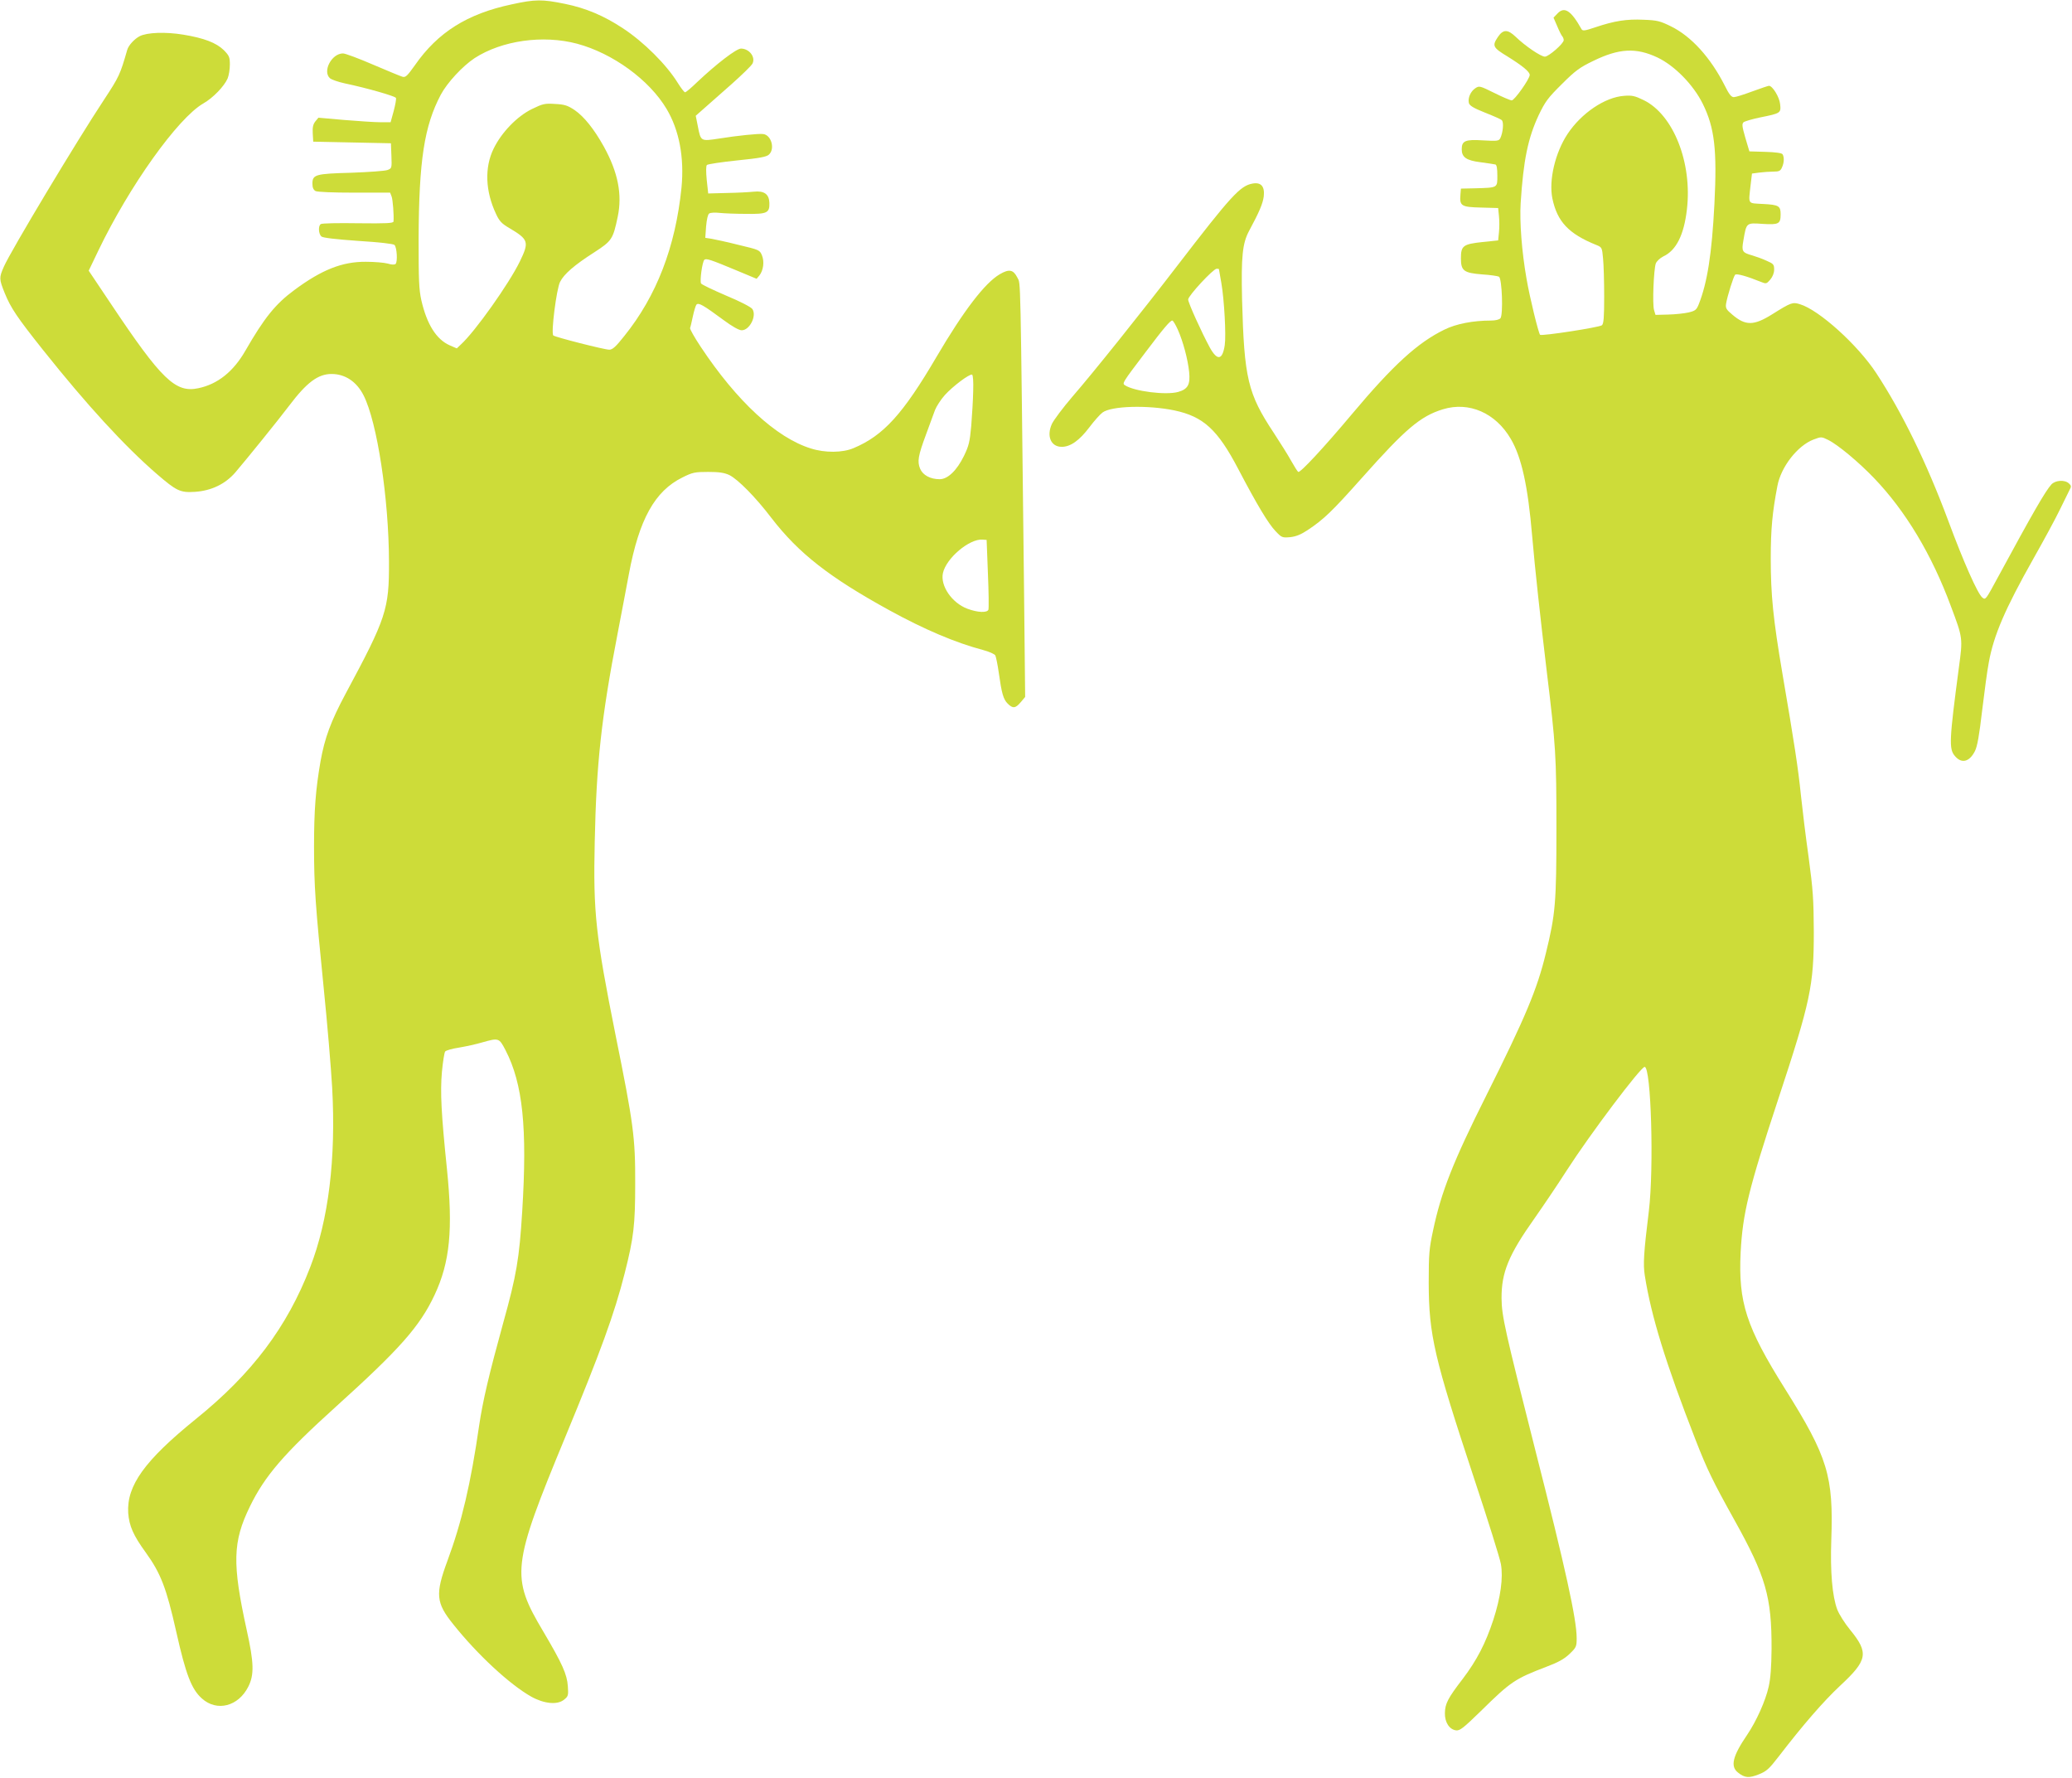
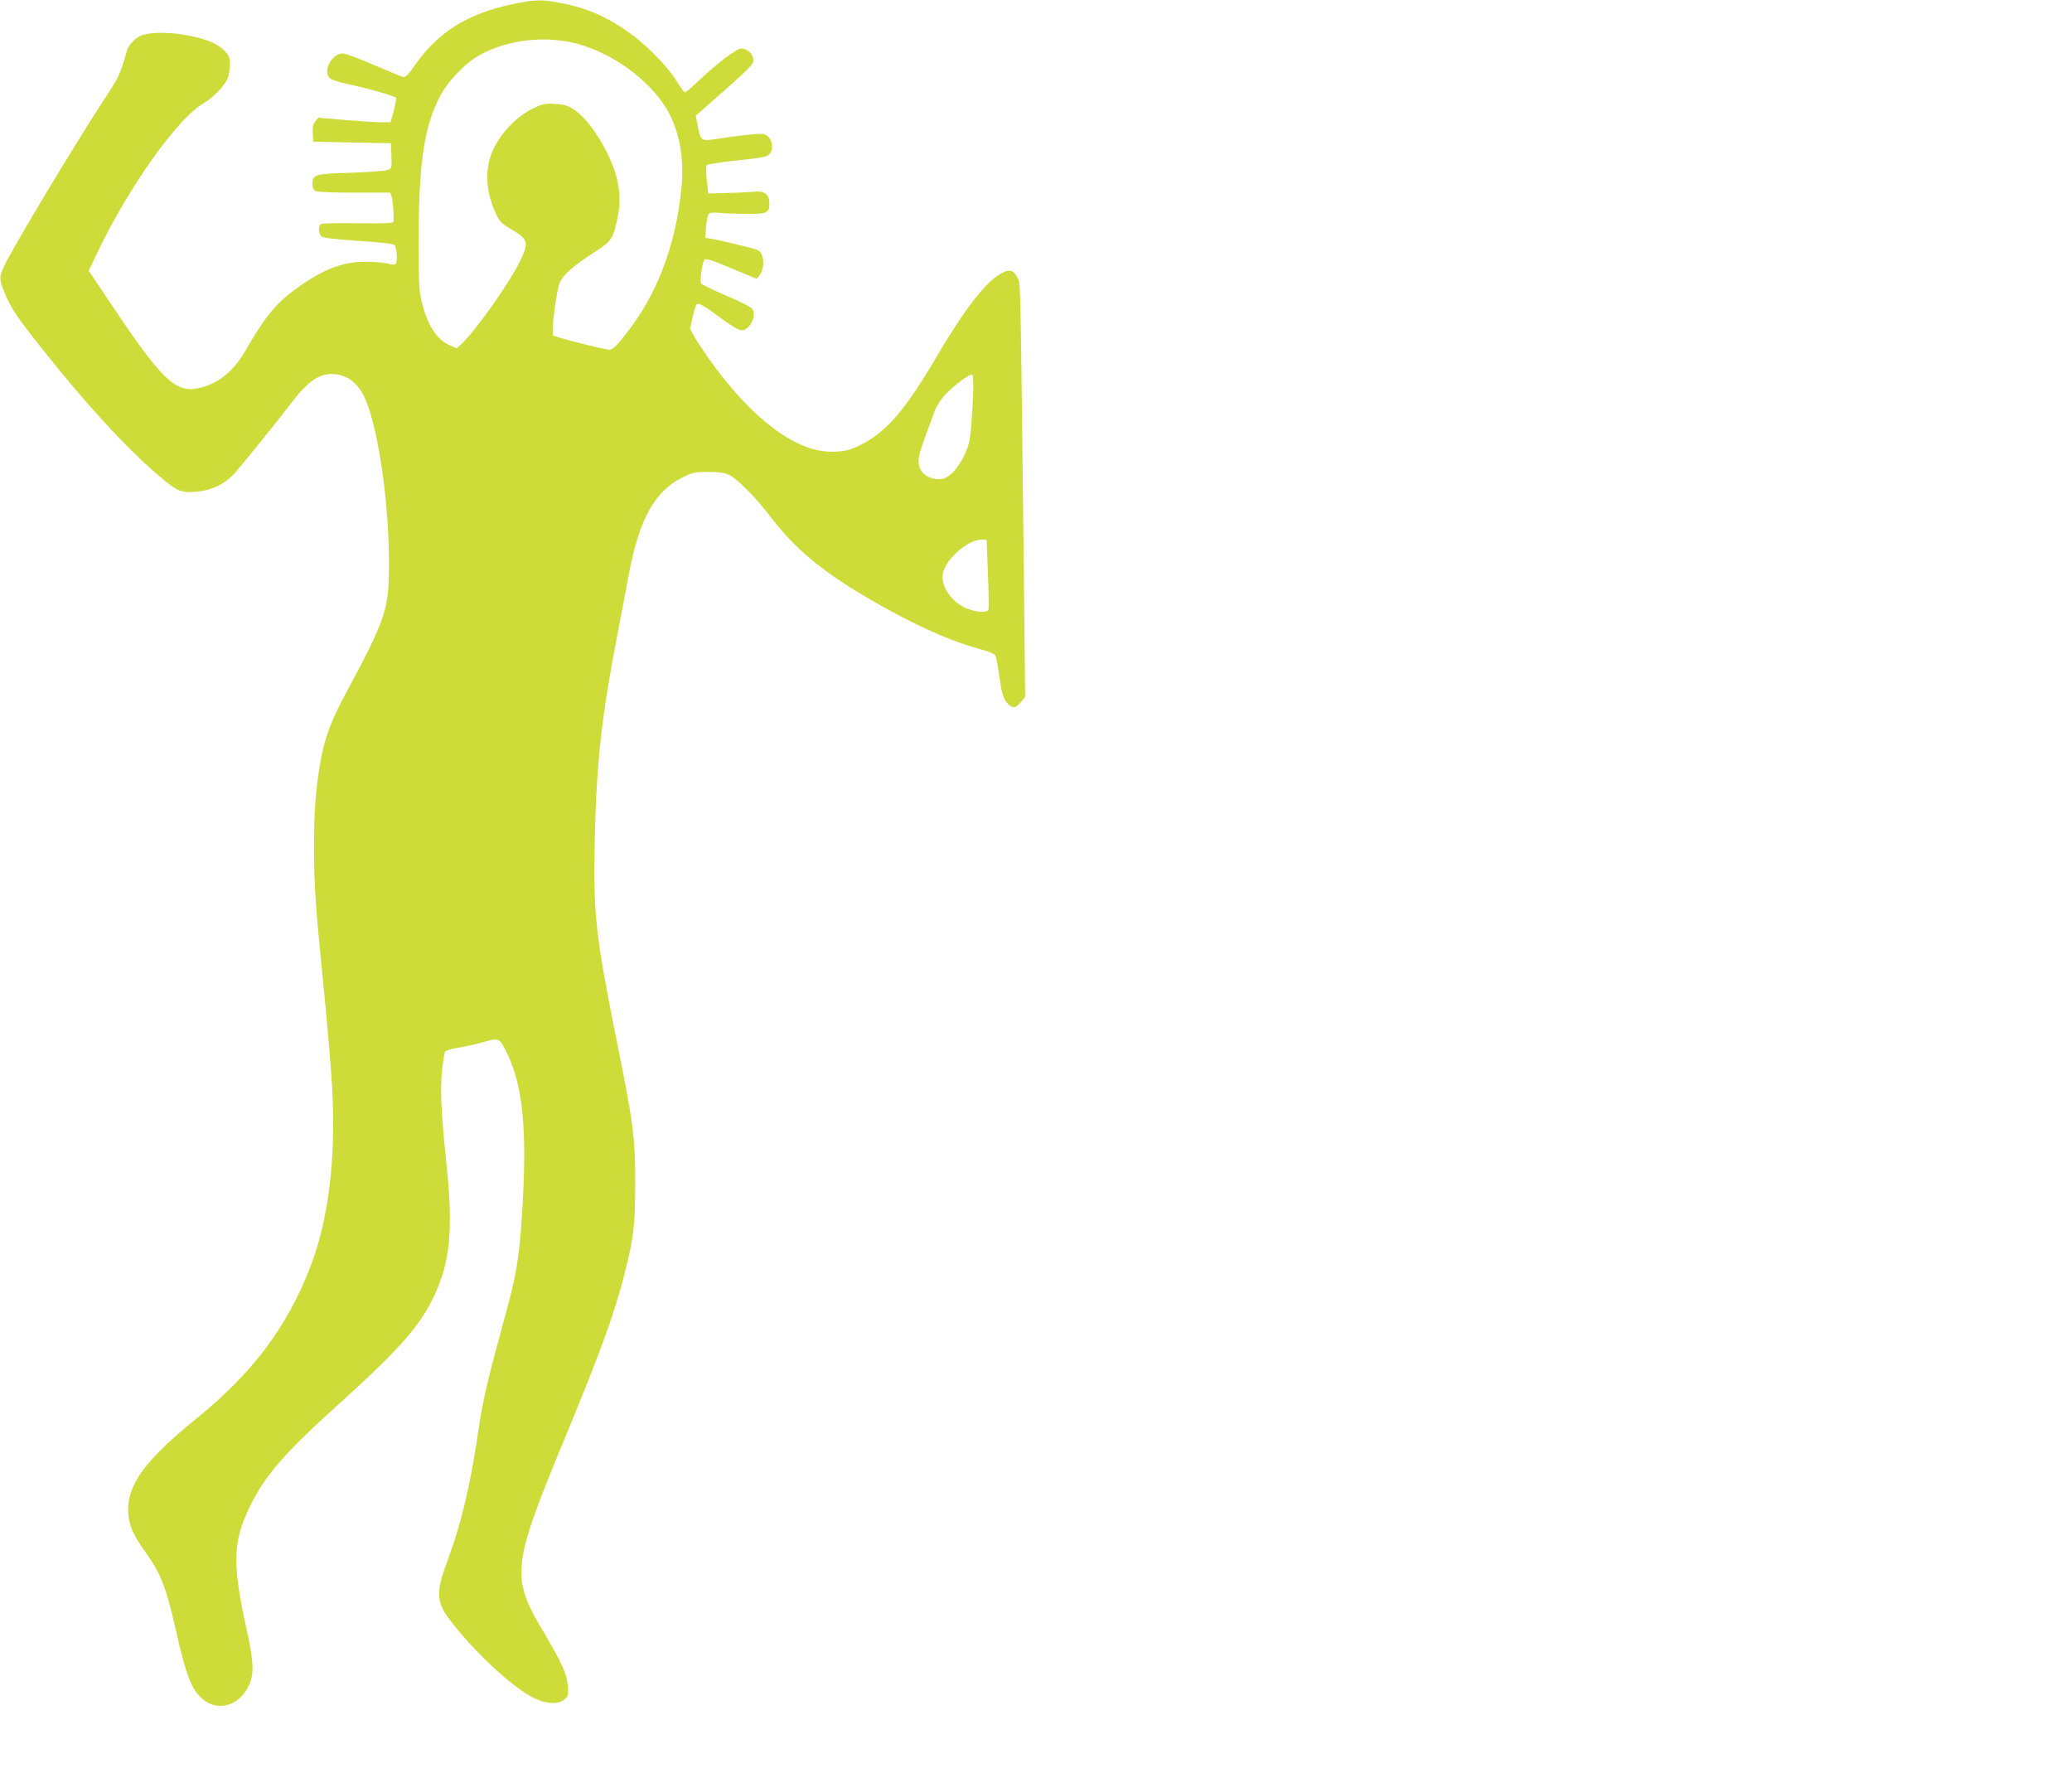
<svg xmlns="http://www.w3.org/2000/svg" version="1.0" width="1280pt" height="1098pt" viewBox="0 0 1280 1098" preserveAspectRatio="xMidYMid meet">
  <g transform="translate(0,1098) scale(0.1,-0.1)" fill="#cddc39" stroke="none">
    <path d="M3161 10953 c-274 -58 -456 -172 -598 -376 -47 -66 -58 -77 -77 -71 -11 3 -93 37 -182 75 -88 38 -171 69 -185 69 -70 0 -128 -110 -81 -153 10 -9 51 -23 92 -32 138 -29 312 -79 316 -90 3 -6 -4 -43 -14 -81 l-19 -69 -64 0 c-35 0 -136 7 -223 14 l-159 14 -19 -23 c-14 -18 -18 -36 -16 -74 l3 -51 240 -5 240 -5 3 -78 c3 -76 2 -77 -24 -87 -15 -6 -115 -13 -223 -17 -223 -6 -241 -11 -241 -68 0 -24 6 -37 19 -45 12 -6 107 -10 241 -10 l220 0 9 -23 c8 -20 15 -119 12 -155 -1 -11 -43 -13 -219 -11 -120 2 -223 0 -230 -5 -17 -10 -15 -61 4 -77 10 -8 86 -17 227 -27 130 -8 217 -18 224 -25 15 -15 20 -104 7 -117 -6 -6 -23 -6 -49 2 -22 6 -83 11 -135 11 -146 1 -272 -49 -441 -174 -118 -87 -186 -172 -303 -375 -74 -129 -171 -207 -291 -232 -141 -30 -227 53 -539 520 l-138 206 59 123 c191 398 491 819 649 910 60 34 129 106 150 154 8 19 14 58 14 86 0 46 -4 55 -37 89 -47 46 -123 75 -251 96 -110 18 -224 14 -270 -10 -32 -17 -68 -56 -76 -84 -44 -153 -50 -166 -144 -309 -166 -251 -575 -932 -618 -1030 -30 -68 -30 -76 5 -163 38 -93 75 -148 237 -352 271 -340 503 -593 703 -766 122 -105 144 -116 236 -110 101 7 186 48 248 119 70 82 266 324 334 414 108 143 178 195 261 195 84 0 155 -47 198 -132 84 -165 156 -637 157 -1028 1 -294 -16 -346 -268 -815 -92 -172 -129 -273 -155 -418 -30 -173 -40 -301 -40 -526 0 -244 8 -359 60 -877 22 -215 45 -491 52 -612 24 -439 -22 -816 -136 -1110 -142 -369 -360 -658 -706 -937 -316 -256 -428 -411 -418 -580 6 -80 31 -138 108 -244 93 -129 128 -219 189 -491 59 -263 94 -354 158 -411 93 -84 226 -49 287 73 37 73 35 148 -10 350 -90 411 -87 544 20 763 92 189 210 326 532 617 393 355 517 494 609 690 95 203 114 404 76 778 -35 339 -42 474 -31 599 6 63 15 120 20 126 6 7 44 18 85 24 42 7 106 21 143 32 103 29 105 29 145 -48 107 -207 135 -480 103 -996 -18 -291 -35 -393 -117 -687 -89 -323 -126 -481 -149 -635 -52 -360 -108 -599 -196 -836 -76 -206 -71 -259 36 -392 149 -187 349 -372 482 -447 79 -44 161 -52 202 -19 26 21 28 26 24 83 -5 74 -34 139 -151 337 -203 341 -196 403 136 1205 216 522 303 760 366 1009 56 221 65 298 65 555 1 284 -11 371 -121 915 -123 615 -139 757 -129 1195 10 482 41 769 141 1285 24 127 56 292 70 369 63 338 160 513 331 597 62 31 76 34 159 34 69 0 99 -5 130 -19 53 -26 163 -137 261 -266 168 -218 359 -367 729 -570 217 -119 408 -200 578 -245 37 -10 72 -25 76 -34 4 -9 14 -56 21 -106 18 -128 28 -164 55 -191 32 -32 48 -30 81 9 l27 32 -7 670 c-23 2006 -20 1876 -41 1920 -25 50 -51 55 -109 21 -92 -54 -223 -225 -391 -511 -207 -353 -328 -486 -512 -563 -68 -29 -176 -30 -264 -2 -213 66 -457 291 -681 629 -38 57 -67 109 -65 115 3 7 10 38 17 71 7 33 17 66 22 73 13 15 42 -2 168 -95 54 -40 95 -63 112 -63 49 0 94 89 66 131 -8 12 -75 47 -162 83 -81 35 -151 68 -155 75 -9 14 7 132 20 146 11 11 40 1 203 -67 l120 -50 17 20 c25 32 32 86 16 125 -14 33 -17 34 -143 64 -71 18 -146 34 -168 38 l-39 6 5 71 c4 44 11 74 19 79 8 6 37 7 64 4 28 -3 101 -6 163 -6 130 -2 147 5 145 68 -2 54 -32 76 -97 69 -28 -3 -103 -7 -166 -8 l-115 -3 -9 83 c-5 51 -5 87 1 93 5 5 89 18 186 28 139 14 182 22 197 36 39 35 15 121 -35 127 -28 4 -162 -10 -274 -28 -112 -17 -112 -18 -130 76 l-13 65 51 45 c28 25 104 92 170 150 65 58 124 115 130 128 19 40 -20 91 -71 92 -29 0 -150 -93 -270 -206 -36 -35 -70 -64 -76 -64 -5 0 -25 26 -45 58 -70 113 -210 253 -340 338 -117 77 -228 124 -356 150 -141 29 -184 29 -330 -3z m404 -243 c220 -59 446 -223 553 -403 78 -131 110 -300 92 -486 -37 -366 -154 -669 -353 -916 -52 -66 -73 -85 -93 -85 -30 0 -336 78 -346 88 -15 15 20 289 42 331 24 48 87 103 212 183 108 70 115 81 144 219 29 137 2 275 -86 434 -60 108 -122 185 -180 225 -44 29 -62 35 -122 38 -64 4 -75 1 -143 -32 -91 -45 -186 -143 -235 -243 -58 -117 -52 -265 15 -406 20 -43 35 -59 82 -86 119 -71 123 -85 64 -207 -67 -137 -276 -432 -364 -512 l-25 -24 -44 19 c-83 37 -141 130 -175 278 -15 68 -17 125 -17 380 2 485 35 697 137 890 40 75 135 177 209 226 169 109 422 145 633 89z m2447 -2146 c-1 -54 -7 -151 -12 -214 -9 -100 -15 -124 -45 -186 -44 -90 -100 -144 -150 -144 -58 0 -104 25 -121 65 -18 45 -13 78 38 215 21 58 46 124 54 147 9 23 36 65 61 93 49 54 151 131 168 126 6 -2 9 -42 7 -102z m91 -1127 c5 -115 6 -215 3 -223 -8 -20 -66 -18 -130 6 -96 36 -168 142 -151 220 20 92 163 213 245 207 l25 -2 8 -208z" />
-     <path d="M9621 10896 l-24 -25 23 -53 c12 -29 26 -57 31 -62 5 -6 9 -16 9 -24 0 -21 -92 -101 -116 -102 -25 0 -122 66 -180 122 -50 48 -78 48 -111 -1 -36 -54 -31 -65 60 -120 93 -58 137 -94 137 -114 0 -24 -94 -157 -111 -157 -9 0 -58 21 -108 46 -89 44 -93 45 -117 29 -29 -19 -47 -60 -40 -91 5 -17 28 -31 98 -59 51 -20 99 -41 105 -47 14 -11 8 -78 -9 -112 -9 -17 -19 -18 -108 -13 -108 7 -130 -3 -130 -55 0 -49 28 -69 115 -80 44 -6 86 -12 93 -14 8 -2 12 -25 12 -68 0 -77 4 -75 -135 -79 l-90 -2 -3 -37 c-6 -70 5 -77 126 -80 l107 -3 5 -50 c3 -27 3 -72 0 -100 l-5 -50 -97 -10 c-120 -13 -133 -23 -133 -101 0 -77 18 -90 132 -99 49 -3 95 -10 103 -14 19 -11 27 -235 9 -257 -7 -8 -30 -14 -58 -14 -111 0 -215 -20 -288 -56 -166 -81 -317 -219 -573 -524 -172 -205 -318 -362 -330 -355 -5 3 -24 34 -44 69 -19 35 -68 112 -107 172 -161 243 -183 337 -196 824 -6 266 2 347 44 425 63 117 84 167 90 212 7 62 -17 89 -70 79 -76 -14 -131 -74 -467 -511 -218 -284 -518 -659 -645 -805 -59 -69 -116 -145 -127 -169 -34 -75 -6 -141 61 -141 54 0 109 39 171 121 30 40 67 81 81 91 55 41 280 47 444 13 179 -38 267 -118 395 -363 116 -221 185 -336 230 -383 38 -40 41 -41 90 -37 36 4 66 16 107 43 101 67 151 115 338 325 268 301 359 379 499 422 161 49 325 -22 419 -183 67 -114 106 -292 132 -599 17 -200 52 -518 90 -835 56 -460 60 -527 60 -970 0 -461 -6 -532 -65 -772 -54 -224 -127 -397 -368 -879 -206 -411 -279 -597 -329 -834 -24 -112 -27 -145 -27 -325 1 -322 34 -462 280 -1206 85 -256 160 -495 166 -530 15 -85 -2 -206 -47 -345 -48 -145 -101 -248 -188 -363 -93 -121 -110 -154 -111 -213 -1 -57 28 -101 69 -106 24 -3 45 14 154 120 184 181 209 198 405 273 72 27 110 48 142 79 42 40 44 46 44 98 0 116 -69 430 -256 1163 -186 734 -207 825 -208 935 -1 160 43 268 204 495 54 77 144 210 199 296 144 224 457 639 481 639 40 0 58 -625 26 -890 -32 -259 -36 -330 -25 -399 39 -249 129 -542 314 -1016 71 -182 107 -256 239 -493 195 -350 231 -475 230 -797 -1 -111 -6 -182 -18 -234 -19 -86 -76 -213 -133 -297 -90 -132 -105 -195 -56 -233 41 -33 68 -35 128 -11 48 19 64 34 122 109 150 195 277 342 381 439 169 157 178 202 62 344 -33 40 -69 97 -80 126 -31 81 -44 234 -37 429 14 396 -21 512 -285 933 -241 384 -290 535 -275 845 13 243 50 393 232 945 200 606 220 702 220 1035 -1 201 -5 259 -32 460 -18 127 -39 300 -48 386 -16 160 -42 329 -114 749 -57 336 -72 484 -72 710 0 182 10 286 41 448 22 118 124 249 223 287 48 18 49 18 90 -2 61 -30 189 -137 284 -236 195 -203 357 -473 475 -792 74 -197 74 -196 49 -380 -59 -446 -62 -501 -25 -544 41 -50 90 -38 124 29 15 29 27 97 45 252 14 117 32 250 41 296 30 167 100 330 276 642 64 113 137 248 162 300 26 52 53 107 60 122 13 23 12 28 -3 42 -26 24 -83 20 -108 -6 -38 -42 -113 -172 -333 -578 -73 -135 -74 -137 -94 -121 -29 24 -115 217 -211 476 -134 359 -284 666 -444 910 -114 174 -354 391 -472 426 -45 14 -54 11 -169 -61 -116 -73 -167 -73 -249 -3 -37 31 -42 40 -38 67 8 48 46 169 56 179 9 9 75 -10 159 -44 32 -13 35 -13 58 14 15 18 24 41 24 62 0 31 -4 36 -46 54 -25 12 -65 26 -88 33 -64 18 -68 25 -56 93 19 111 17 109 120 102 99 -6 110 0 110 60 0 51 -12 58 -107 63 -100 6 -92 -7 -78 121 l8 67 45 6 c25 3 64 6 87 6 35 0 44 4 53 25 14 30 15 64 4 82 -5 8 -43 13 -106 15 l-99 3 -25 84 c-20 70 -22 85 -11 96 8 6 55 20 104 30 125 25 128 27 122 81 -4 44 -47 114 -69 114 -5 0 -52 -16 -104 -35 -51 -19 -102 -35 -113 -35 -16 0 -30 18 -57 73 -87 171 -205 302 -331 364 -67 33 -85 38 -170 41 -104 5 -180 -7 -296 -46 -68 -23 -80 -24 -87 -12 -65 116 -106 142 -149 96z m618 -271 c107 -51 222 -169 280 -286 73 -148 89 -283 72 -619 -16 -309 -44 -487 -97 -620 -14 -34 -21 -40 -63 -50 -26 -6 -83 -12 -126 -13 l-78 -2 -9 30 c-11 36 -2 252 11 288 6 14 26 33 46 43 80 37 128 133 146 290 34 288 -83 585 -266 675 -55 27 -73 31 -122 27 -118 -8 -264 -107 -349 -235 -77 -116 -117 -287 -94 -399 30 -143 100 -218 271 -287 35 -14 36 -16 42 -83 4 -38 7 -144 7 -235 0 -128 -3 -169 -14 -178 -15 -13 -372 -68 -382 -59 -10 11 -64 230 -84 348 -29 165 -43 349 -36 465 17 266 45 402 112 545 40 83 56 105 143 191 83 83 111 103 192 142 161 79 266 84 398 22z m-2709 -1307 c0 -2 7 -40 15 -86 18 -104 30 -323 21 -384 -14 -93 -46 -98 -92 -15 -51 94 -134 277 -134 297 0 23 155 190 176 190 8 0 14 -1 14 -2z m-254 -374 c33 -74 62 -184 70 -261 8 -79 -8 -107 -68 -124 -76 -21 -271 4 -328 41 -19 12 -17 15 124 201 116 154 155 199 168 199 5 0 20 -25 34 -56z" />
  </g>
</svg>